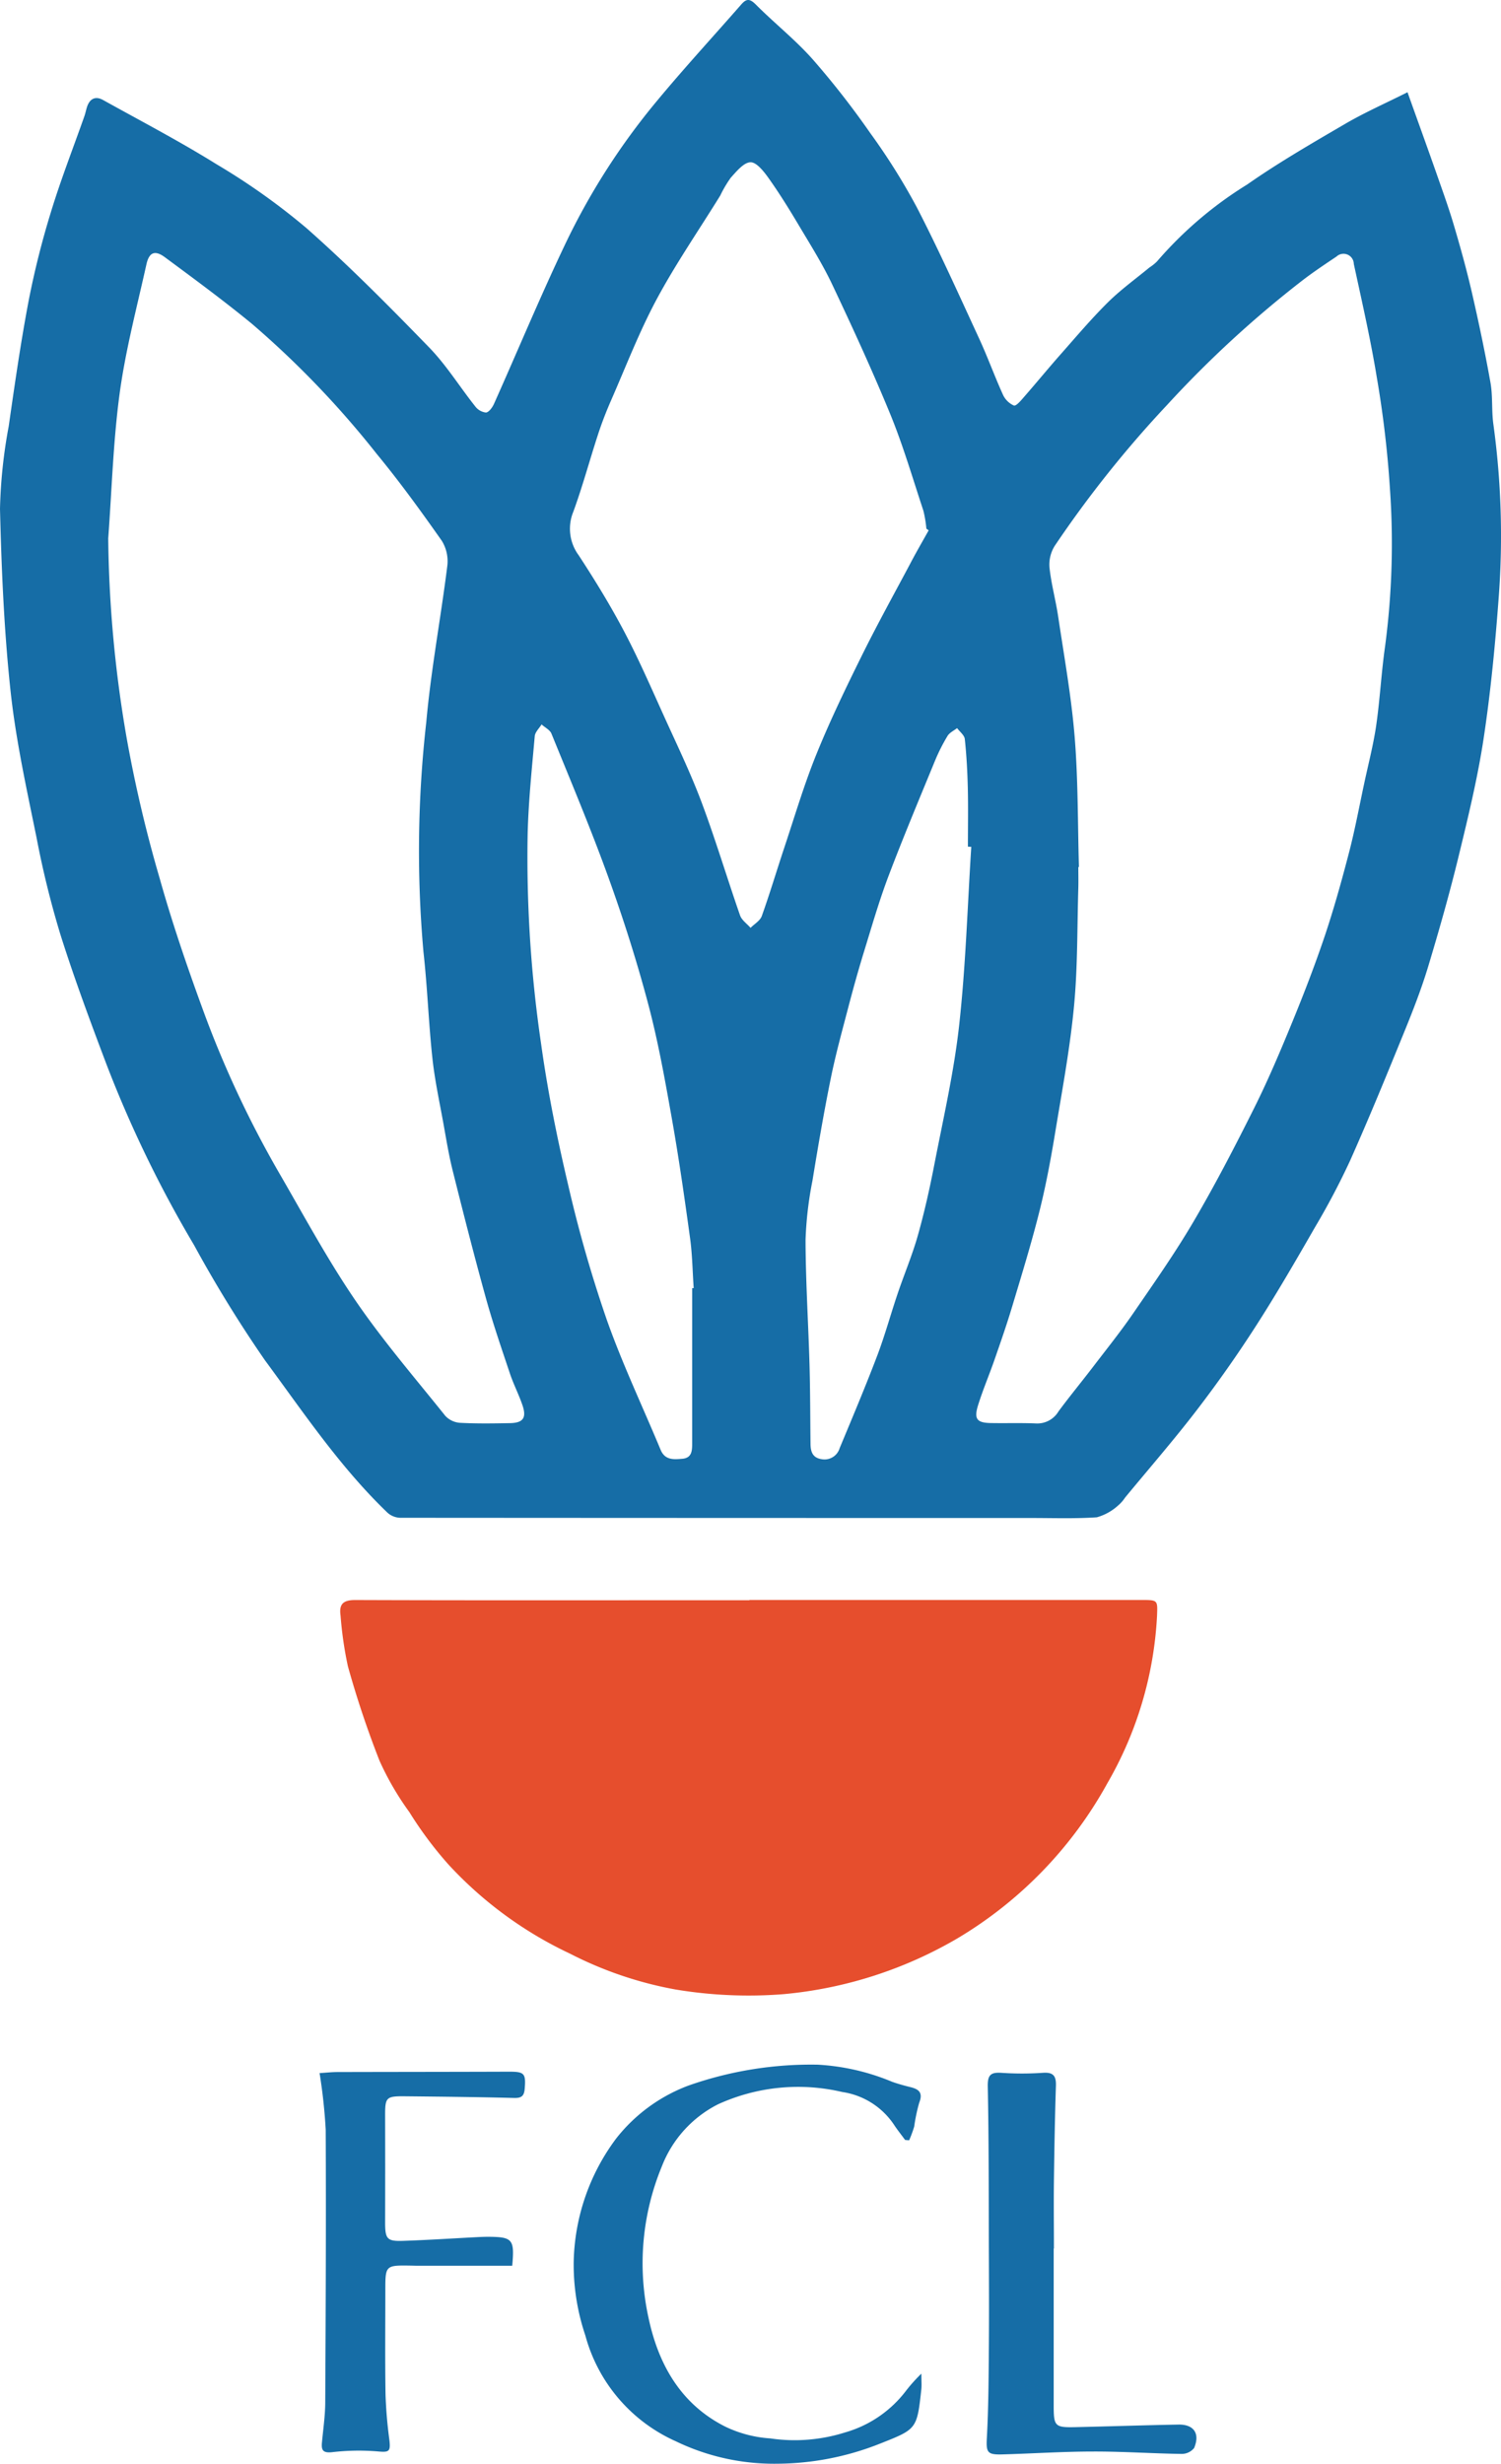
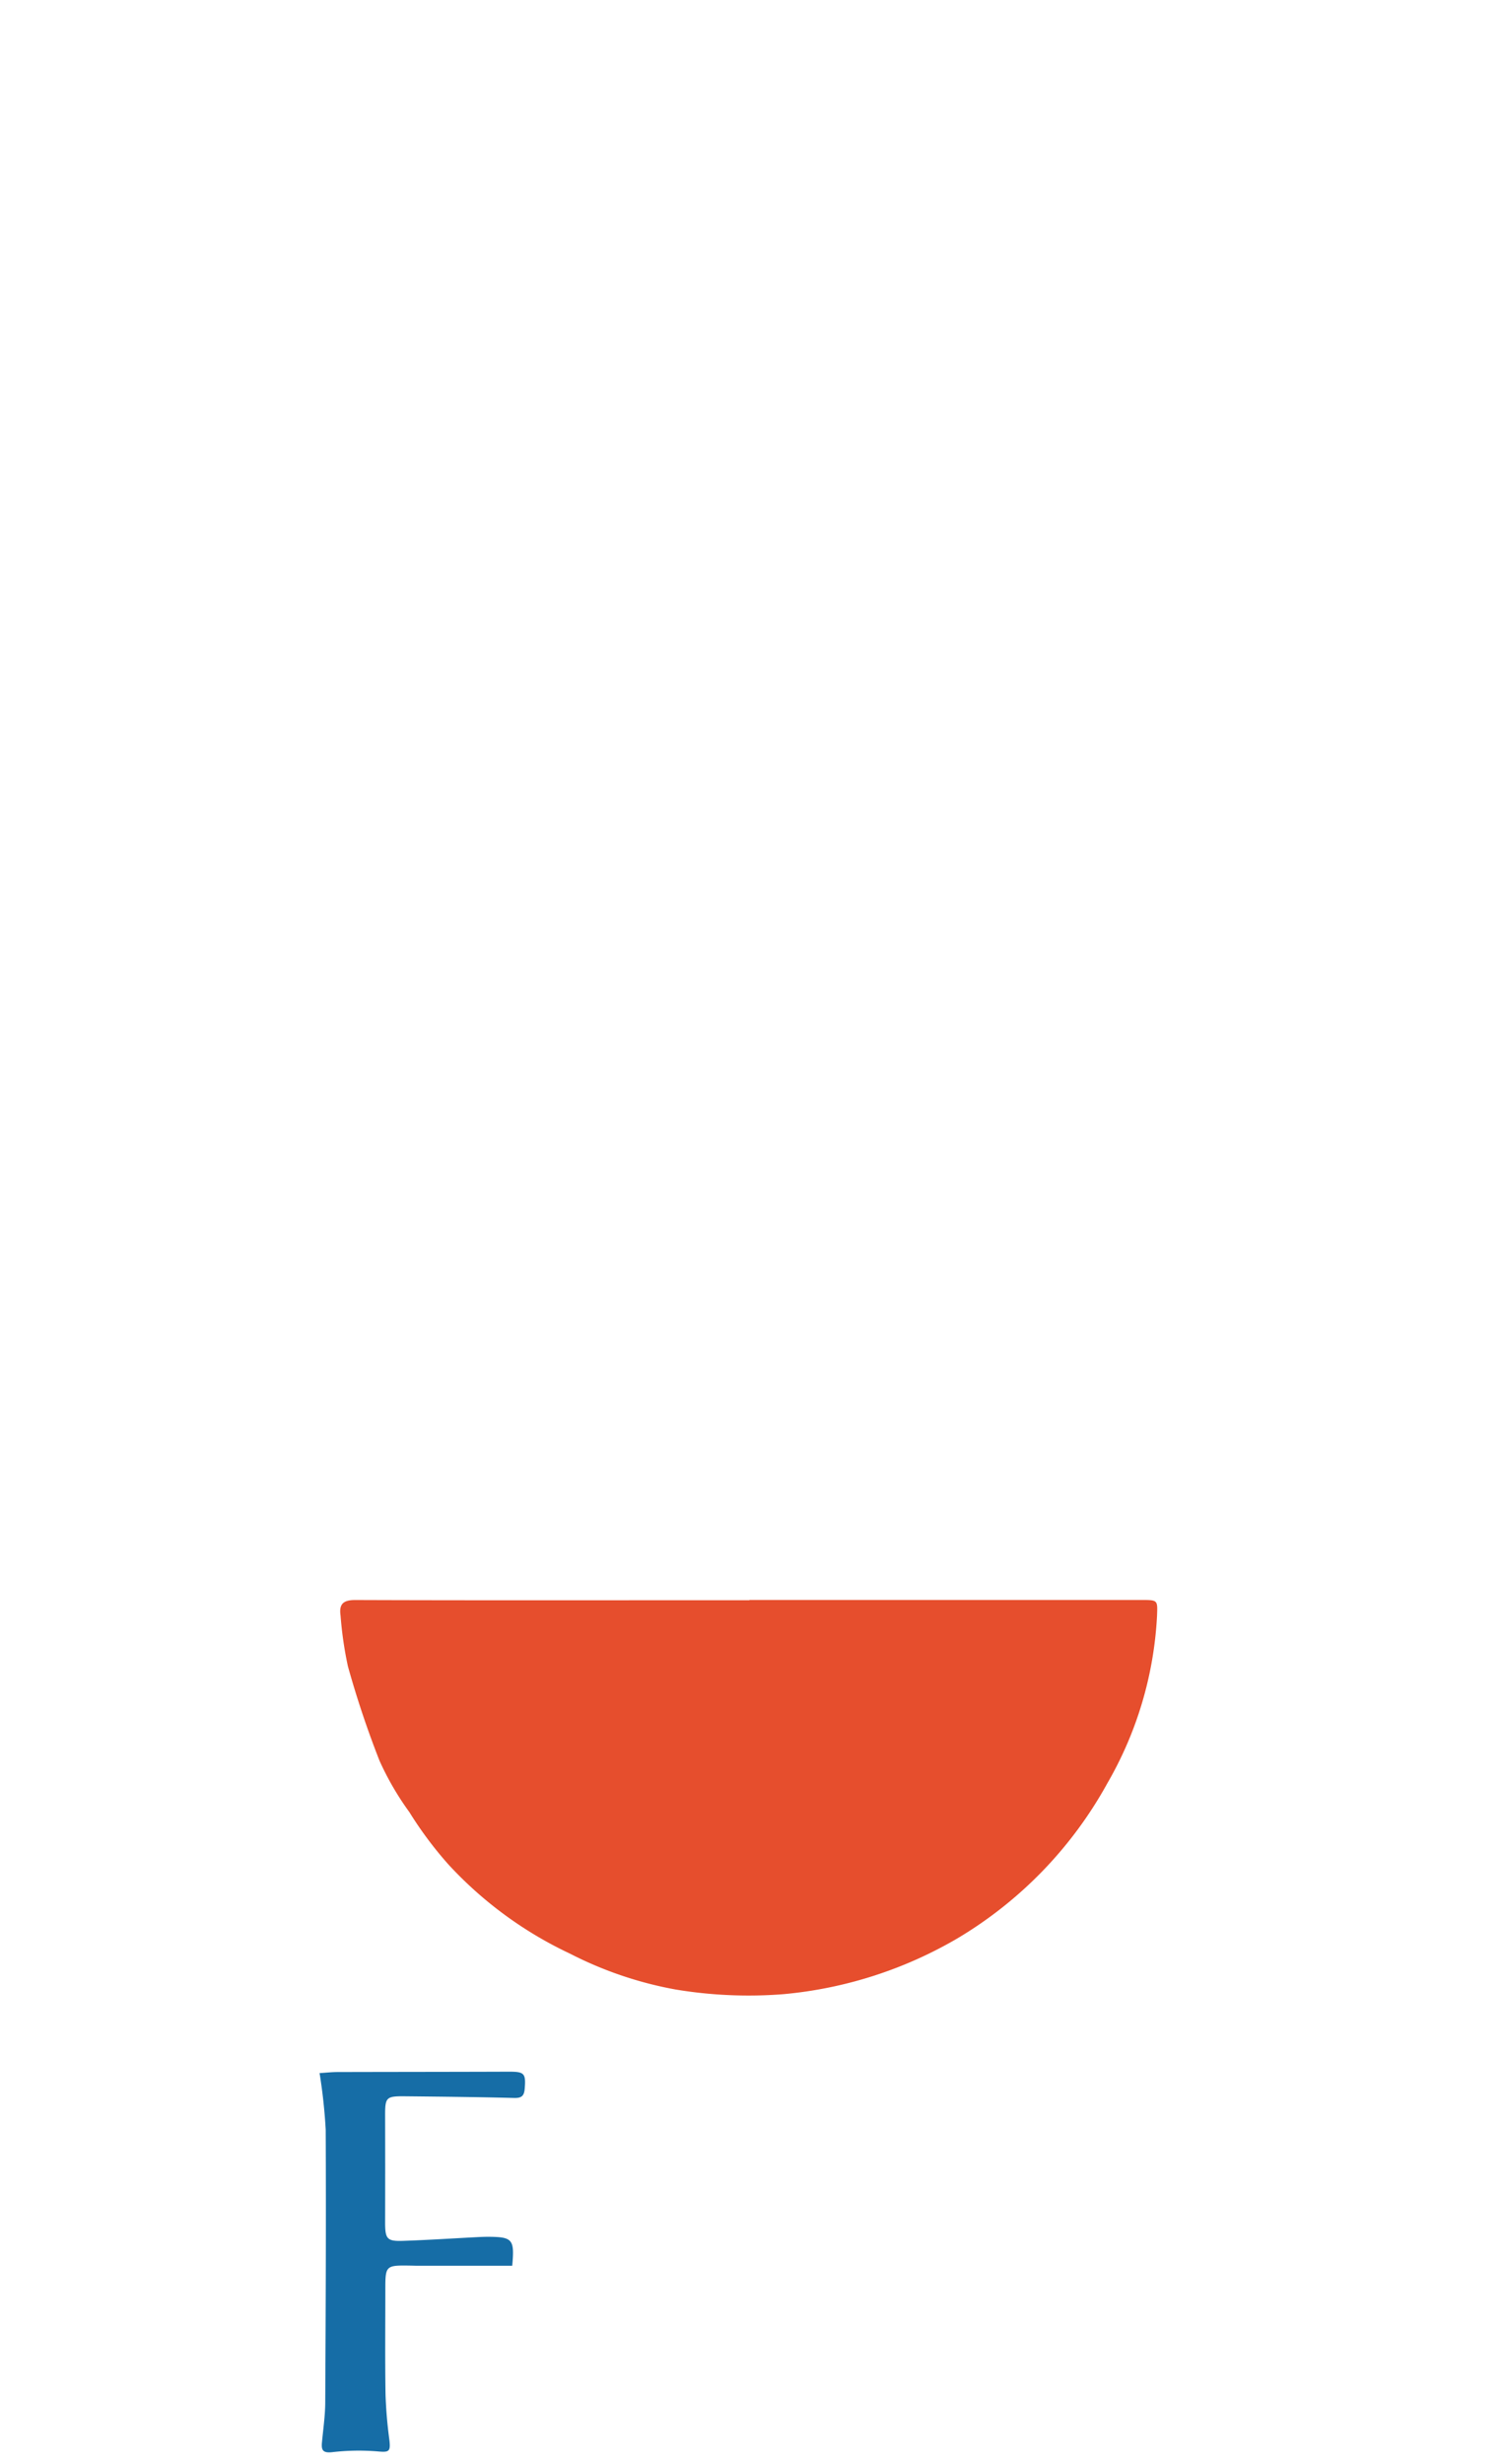
<svg xmlns="http://www.w3.org/2000/svg" id="Ebene_1" data-name="Ebene 1" viewBox="0 0 100.001 164.106">
  <defs>
    <style>.cls-1{fill:#166da6;}.cls-2{fill:#e64e2d;}</style>
  </defs>
  <title>Zeichenfläche 1</title>
-   <path class="cls-1" d="M93.772,6.144c.676,1.892,1.308,3.636,1.923,5.386.4,1.146.817,2.29,1.161,3.454.438,1.481.853,2.972,1.2,4.477.46,2,.884,4.009,1.244,6.029.161.9.066,1.849.192,2.761a54.572,54.572,0,0,1,.362,11.456c-.232,3.162-.534,6.327-1.007,9.46-.4,2.64-1.033,5.251-1.665,7.849-.6,2.465-1.293,4.911-2.026,7.341-.437,1.449-.986,2.869-1.558,4.272-1.182,2.9-2.368,5.8-3.642,8.66a49.377,49.377,0,0,1-2.347,4.454c-1.278,2.224-2.563,4.447-3.95,6.6-1.228,1.91-2.539,3.774-3.921,5.575-1.53,1.994-3.182,3.893-4.782,5.833a2.534,2.534,0,0,1-.481.542,3.513,3.513,0,0,1-1.4.771c-1.461.1-2.933.046-4.4.047q-21,0-42-.014a1.336,1.336,0,0,1-.845-.326c-3.165-3.033-5.6-6.672-8.179-10.167a85.02,85.02,0,0,1-4.718-7.663,79.235,79.235,0,0,1-5.83-12.025c-1.081-2.857-2.147-5.725-3.068-8.636a61.643,61.643,0,0,1-1.593-6.451C1.779,52.57,1.054,49.3.7,46,.269,41.986.1,37.935,0,33.894A33.8,33.8,0,0,1,.579,28.4c.4-2.787.8-5.577,1.324-8.34a57.208,57.208,0,0,1,1.5-5.969c.654-2.141,1.473-4.232,2.217-6.346.072-.2.111-.419.178-.624.184-.558.567-.738,1.075-.456,2.529,1.406,5.1,2.748,7.552,4.274a44.276,44.276,0,0,1,6,4.261c2.843,2.511,5.52,5.218,8.165,7.941,1.149,1.183,2.034,2.621,3.066,3.921a1.039,1.039,0,0,0,.717.416c.2-.015.431-.34.538-.578,1.578-3.527,3.062-7.1,4.721-10.587a45.536,45.536,0,0,1,6.143-9.6C45.587,4.528,47.513,2.437,49.382.3c.346-.4.57-.4.971,0,1.236,1.243,2.627,2.341,3.787,3.647a56.018,56.018,0,0,1,3.839,4.918,42.484,42.484,0,0,1,3.106,4.952c1.475,2.86,2.793,5.8,4.144,8.724.566,1.224,1.024,2.5,1.581,3.727a1.447,1.447,0,0,0,.739.744c.156.051.5-.369.712-.614.8-.916,1.572-1.858,2.377-2.77,1.039-1.176,2.054-2.379,3.166-3.482.856-.848,1.846-1.56,2.778-2.331a3,3,0,0,0,.5-.4A25.85,25.85,0,0,1,83.1,12.284c2.1-1.469,4.336-2.758,6.554-4.054C90.933,7.486,92.291,6.888,93.772,6.144ZM71.881,57.75h-.04c0,.462.012.924,0,1.386-.079,2.607-.039,5.225-.281,7.817-.254,2.719-.75,5.418-1.2,8.117-.3,1.843-.632,3.688-1.082,5.5-.54,2.172-1.2,4.314-1.846,6.46-.357,1.192-.768,2.369-1.177,3.545-.354,1.02-.782,2.017-1.1,3.047-.277.9-.065,1.149.859,1.165,1.005.018,2.012-.017,3.016.026a1.642,1.642,0,0,0,1.489-.8c.739-1,1.531-1.961,2.287-2.949.9-1.18,1.836-2.342,2.677-3.566,1.393-2.028,2.813-4.047,4.055-6.167,1.446-2.466,2.763-5.012,4.04-7.571.928-1.861,1.738-3.784,2.528-5.709.77-1.876,1.5-3.771,2.149-5.693.618-1.842,1.139-3.718,1.628-5.6.394-1.518.679-3.064,1.009-4.6.272-1.268.6-2.528.79-3.809.257-1.768.345-3.56.6-5.328A52.121,52.121,0,0,0,92.6,32.532a69.917,69.917,0,0,0-.865-7.345c-.416-2.553-.994-5.081-1.541-7.611a.686.686,0,0,0-1.156-.485c-.764.512-1.532,1.023-2.261,1.583a72.359,72.359,0,0,0-9.023,8.3,74.508,74.508,0,0,0-7.488,9.389,2.356,2.356,0,0,0-.346,1.44c.117,1.1.417,2.177.58,3.273.4,2.677.882,5.349,1.1,8.041C71.83,51.983,71.8,54.871,71.881,57.75ZM7.21,35.862A82.4,82.4,0,0,0,8.442,49.178,89.214,89.214,0,0,0,10.636,58.5c.824,2.934,1.812,5.828,2.859,8.692a68.982,68.982,0,0,0,5.112,10.953c1.652,2.848,3.218,5.76,5.071,8.474,1.828,2.677,3.957,5.15,5.988,7.686a1.477,1.477,0,0,0,.974.466c1.112.059,2.228.042,3.343.021.874-.016,1.112-.356.823-1.2-.244-.716-.6-1.4-.836-2.112-.558-1.666-1.131-3.33-1.6-5.022-.779-2.813-1.5-5.644-2.208-8.475-.256-1.021-.426-2.064-.612-3.1-.264-1.466-.584-2.927-.743-4.405-.253-2.348-.332-4.715-.594-7.062A76.116,76.116,0,0,1,28.4,48.1c.312-3.479.966-6.926,1.4-10.4a2.593,2.593,0,0,0-.363-1.675c-1.386-1.97-2.8-3.927-4.333-5.784a62.119,62.119,0,0,0-8.318-8.671c-1.882-1.545-3.846-2.991-5.805-4.439-.659-.487-1.047-.33-1.226.476-.633,2.855-1.388,5.7-1.782,8.589C7.539,29.4,7.45,32.641,7.21,35.862Zm54.661-.538-.153-.11a7.8,7.8,0,0,0-.2-1.2c-.71-2.146-1.346-4.325-2.2-6.413-1.2-2.921-2.521-5.792-3.871-8.646-.647-1.367-1.46-2.658-2.236-3.961-.632-1.062-1.285-2.115-2-3.122-.315-.445-.811-1.075-1.21-1.064-.451.012-.932.607-1.313,1.027a7.78,7.78,0,0,0-.7,1.185c-1.42,2.3-2.96,4.533-4.236,6.909-1.16,2.159-2.045,4.467-3.031,6.718-.325.742-.621,1.5-.873,2.272-.562,1.718-1.031,3.468-1.651,5.164a2.974,2.974,0,0,0,.359,2.906c1.079,1.65,2.114,3.339,3.032,5.082.98,1.863,1.82,3.8,2.69,5.72.849,1.872,1.745,3.73,2.465,5.652.929,2.481,1.689,5.025,2.561,7.528.111.32.46.556.7.832.256-.259.635-.474.747-.784.539-1.505.995-3.04,1.5-4.557.692-2.073,1.312-4.178,2.131-6.2.9-2.226,1.951-4.4,3.015-6.551,1.016-2.059,2.129-4.071,3.209-6.1C61.007,36.84,61.446,36.085,61.872,35.324ZM46.115,85.8l.1,0c-.076-1.111-.09-2.231-.241-3.331-.365-2.655-.743-5.311-1.211-7.95-.454-2.56-.911-5.129-1.577-7.639-.754-2.844-1.65-5.66-2.649-8.428-1.166-3.229-2.5-6.4-3.795-9.579-.1-.255-.436-.416-.661-.621-.158.26-.43.51-.454.782-.189,2.136-.412,4.275-.471,6.417a85.231,85.231,0,0,0,.89,14.052c.442,3.187,1.081,6.357,1.822,9.49a87.209,87.209,0,0,0,2.548,8.887c1.039,2.951,2.391,5.792,3.595,8.686.29.7.865.648,1.44.6.641-.051.663-.531.663-1.016Q46.114,90.975,46.115,85.8ZM64.709,56.407l-.224-.013c0-1.3.024-2.609-.007-3.913-.026-1.086-.085-2.174-.2-3.253-.028-.259-.335-.488-.514-.73-.216.17-.5.3-.634.517a12.289,12.289,0,0,0-.842,1.667c-1.048,2.549-2.116,5.091-3.092,7.668-.621,1.64-1.108,3.331-1.624,5.008-.373,1.212-.715,2.434-1.036,3.661-.418,1.6-.859,3.193-1.187,4.809-.459,2.258-.848,4.531-1.219,6.806a24.461,24.461,0,0,0-.462,3.948c.007,2.766.185,5.532.264,8.3.05,1.764.046,3.53.068,5.3.006.5.131.913.723,1.008a1.052,1.052,0,0,0,1.217-.731c.851-2.044,1.714-4.084,2.5-6.153.518-1.362.9-2.774,1.369-4.155.438-1.294.974-2.559,1.344-3.872.439-1.559.793-3.146,1.1-4.736.6-3.084,1.307-6.159,1.651-9.274C64.34,64.329,64.456,60.36,64.709,56.407Z" />
  <path class="cls-2" d="M49.93,106.571H76.024c1.138,0,1.1,0,1.059,1.1a24.781,24.781,0,0,1-3.31,11.112,27.364,27.364,0,0,1-9.992,10.331,27.927,27.927,0,0,1-11.571,3.712,29.649,29.649,0,0,1-7.21-.311,25.233,25.233,0,0,1-7.038-2.393,26.1,26.1,0,0,1-8.077-5.923,25.313,25.313,0,0,1-2.614-3.5,19.23,19.23,0,0,1-1.986-3.419,64.722,64.722,0,0,1-2.109-6.3,25.206,25.206,0,0,1-.488-3.374c-.11-.773.186-1.035.986-1.032,7.366.026,14.732.015,22.1.014H49.93Z" />
-   <path class="cls-1" d="M60.3,142.537c-.254-.347-.525-.683-.759-1.042a5.024,5.024,0,0,0-3.426-2.151,12.858,12.858,0,0,0-8.275.817,7.778,7.778,0,0,0-3.741,4.125,16.9,16.9,0,0,0-.9,10.066c.657,3.132,2.162,5.81,5.161,7.3a8.119,8.119,0,0,0,2.955.765,11.144,11.144,0,0,0,4.992-.4,7.763,7.763,0,0,0,4.062-2.783,10.77,10.77,0,0,1,1.015-1.129c0,.48.025.752,0,1.018-.293,2.7-.306,2.671-2.779,3.652a18.777,18.777,0,0,1-6.815,1.328,15.036,15.036,0,0,1-6.777-1.5,10.8,10.8,0,0,1-6.019-7.054,14.737,14.737,0,0,1-.773-4.866,14.186,14.186,0,0,1,2.82-8.229,11.034,11.034,0,0,1,4.83-3.54,24.6,24.6,0,0,1,8.6-1.391,14.959,14.959,0,0,1,4.955,1.137c.4.143.82.258,1.237.361.581.143.837.387.575,1.044a11.757,11.757,0,0,0-.331,1.58,8.1,8.1,0,0,1-.337.915Z" />
  <path class="cls-1" d="M34.126,150.917H27.819c-.163,0-.326-.007-.489-.01-1.648-.024-1.66-.008-1.658,1.665,0,2.309-.024,4.619.013,6.928a29.905,29.905,0,0,0,.253,2.99c.1.826-.016.863-.809.791a15.245,15.245,0,0,0-3,.054c-.607.065-.729-.126-.68-.644.083-.884.214-1.769.219-2.654.032-6.058.06-12.116.032-18.173a36.192,36.192,0,0,0-.409-3.78c.485-.031.826-.07,1.167-.071,3.825-.01,7.65-.009,11.475-.023,1,0,1.109.121,1.025,1.132-.04.485-.21.632-.711.619-2.414-.063-4.83-.087-7.245-.112-1.285-.013-1.347.064-1.344,1.309q.009,3.545,0,7.091c0,1.1.124,1.266,1.194,1.23,1.651-.055,3.3-.164,4.951-.249.244-.012.489-.023.733-.022C34.15,149,34.288,149.153,34.126,150.917Z" />
-   <path class="cls-1" d="M70.2,149.771q0,5.219,0,10.438c0,1.407.073,1.488,1.466,1.457,2.281-.051,4.561-.128,6.841-.17,1.028-.019,1.455.591,1.049,1.56a1.061,1.061,0,0,1-.84.394c-1.952-.028-3.9-.163-5.854-.159-2.034,0-4.067.136-6.1.193-1.01.029-1.066-.155-1.013-1.138.105-1.947.116-3.9.132-5.851.019-2.283.009-4.565,0-6.848-.012-3.558,0-7.117-.073-10.674-.015-.759.19-.951.9-.907a20.47,20.47,0,0,0,2.762,0c.7-.052.9.2.878.862-.068,2.118-.105,4.237-.133,6.356-.019,1.495,0,2.99,0,4.485Z" />
</svg>